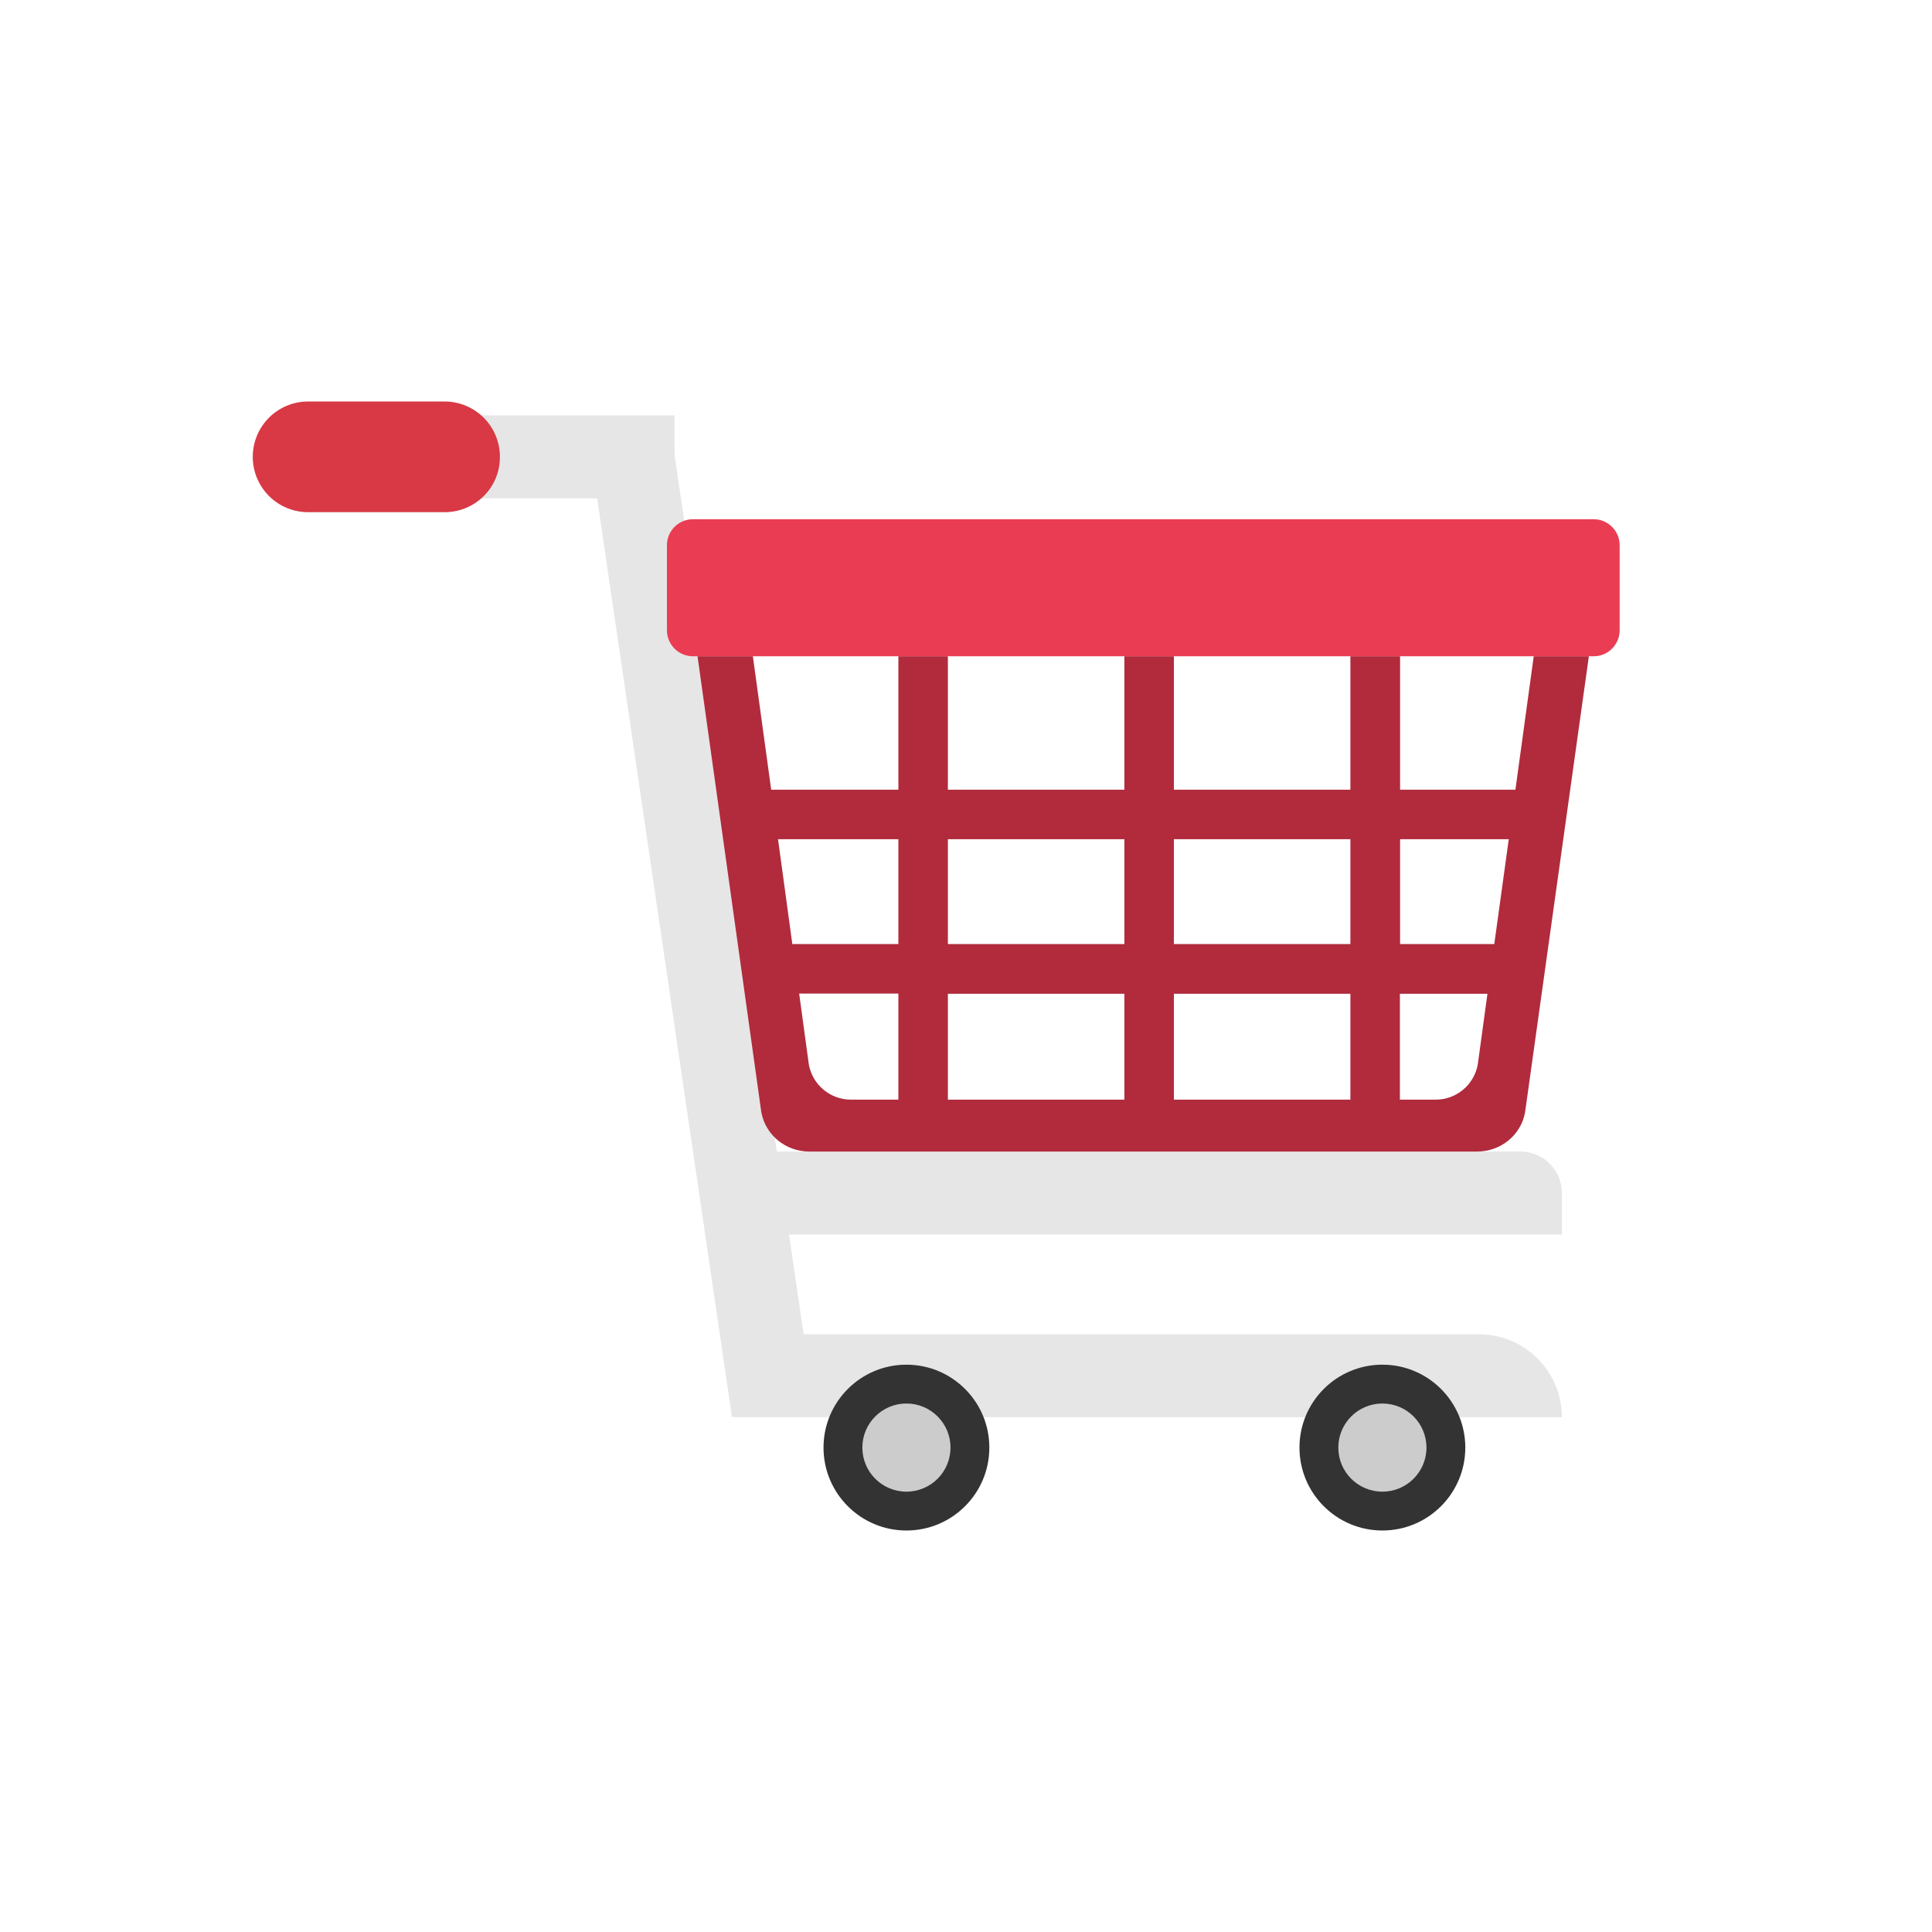
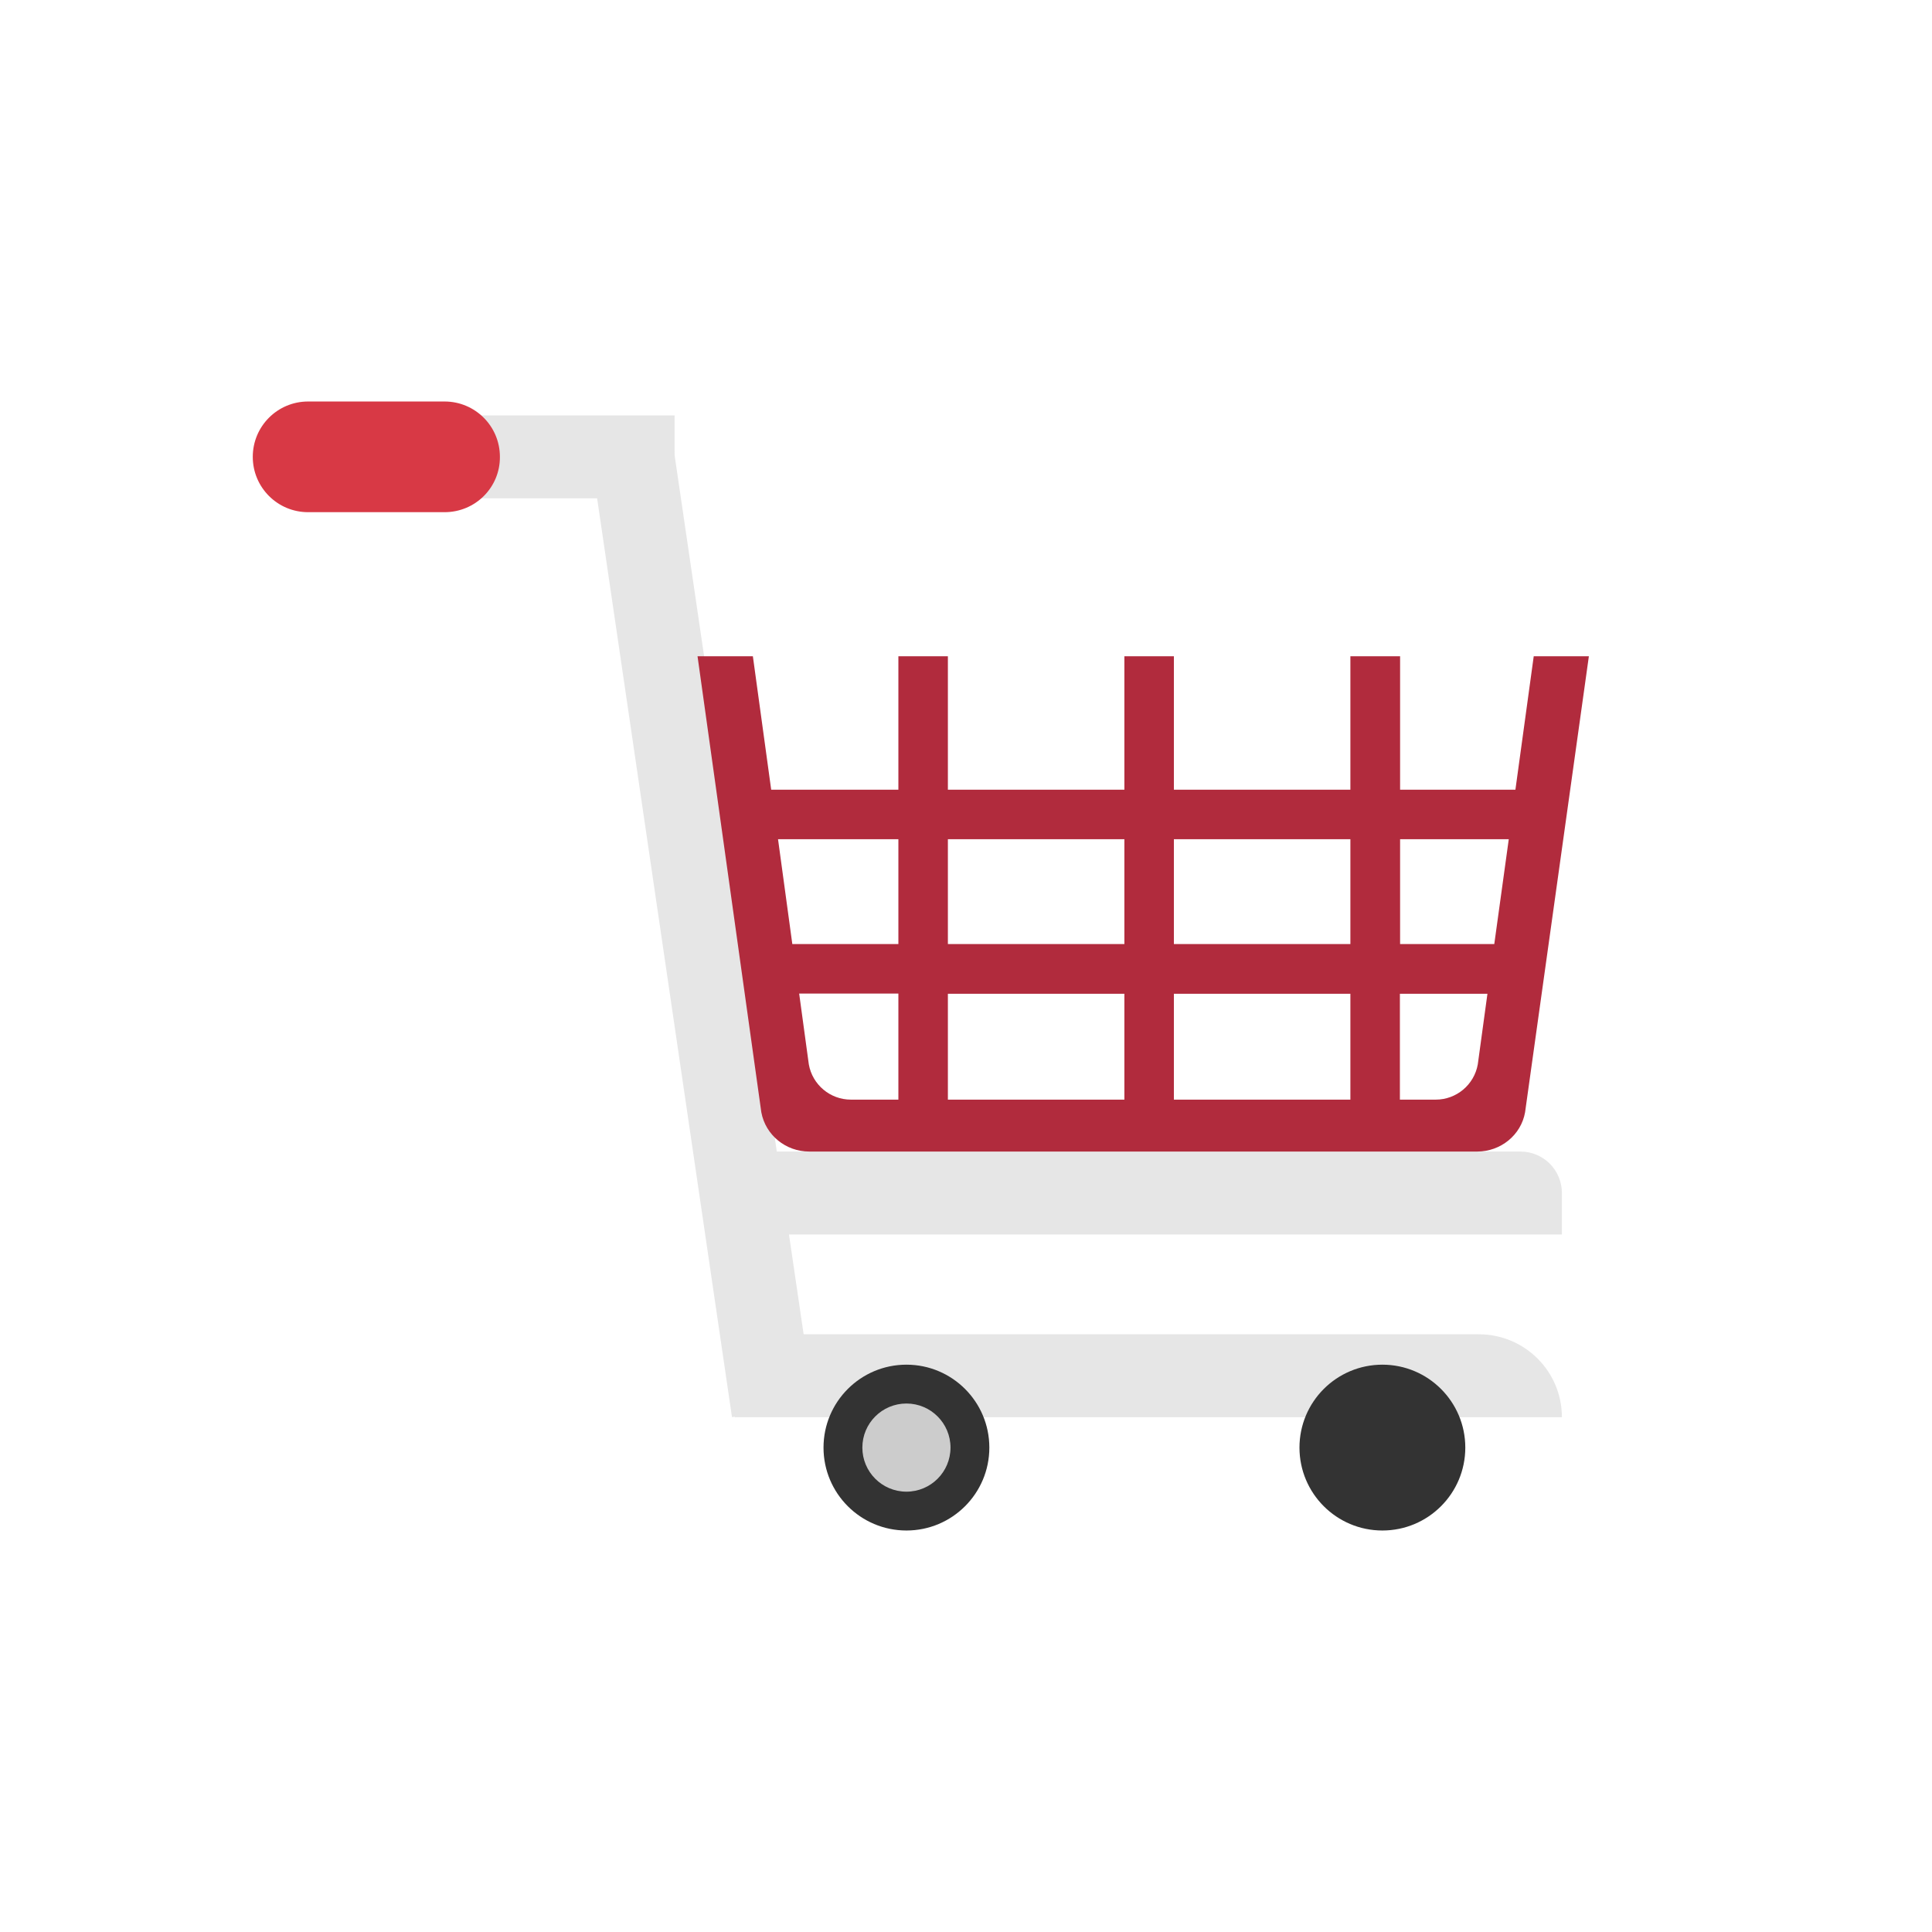
<svg xmlns="http://www.w3.org/2000/svg" xml:space="preserve" id="Layer_1" x="0" y="0" version="1.1" viewBox="0 0 960 960">
  <style>
    .st0{fill:#e6e6e6}.st2{fill:#333}.st3{fill:#ccc}
  </style>
  <path d="M776.1 613.4H370.6c-11.4 0-20.6-9.2-20.6-20.6 0-11.4 9.2-20.6 20.6-20.6h384.9c11.4 0 20.6 9.2 20.6 20.6v20.6zm-624.6-407h183.7v41.2H151.5z" class="st0" />
  <path fill="#d83945" d="M220.9 254.5h-67.8c-15.2 0-27.5-12.3-27.5-27.5s12.3-27.5 27.5-27.5h67.8c15.2 0 27.5 12.3 27.5 27.5.1 15.2-12.2 27.5-27.5 27.5z" />
  <path d="M327.5 208.1h41.2v495.7h-41.2z" class="st0" transform="rotate(-8.35 348.128 455.888)" />
  <path d="M776.1 704.2h-411V663h369.7c22.8 0 41.3 18.4 41.3 41.2z" class="st0" />
  <circle cx="686.9" cy="719.3" r="41.2" class="st2" />
-   <circle cx="686.9" cy="719.3" r="21.9" class="st3" />
  <circle cx="450.4" cy="719.3" r="41.2" class="st2" />
  <circle cx="450.4" cy="719.3" r="21.9" class="st3" />
-   <path fill="#ea3d53" d="M791.9 326.1H344.3c-7.1 0-12.9-5.8-12.9-12.9v-42.3c0-7.1 5.8-12.9 12.9-12.9h447.6c7.1 0 12.9 5.8 12.9 12.9v42.3c0 7.1-5.8 12.9-12.9 12.9z" />
  <path fill="#b12b3d" d="m762.1 326.1-9.1 66.3h-57.3v-66.3H671v66.3h-87.7v-66.3h-24.6v66.3H471v-66.3h-24.6v66.3h-63.2l-9.1-66.3h-27.5l31.7 226.6c2.1 11.3 12.1 19.5 23.8 19.5H734c11.7 0 21.8-8.2 23.8-19.5l31.7-226.6h-27.4zM446.4 546.4h-23.6c-10.3 0-19.1-7.4-20.9-17.5l-4.8-35.2h49.3v52.7zm0-77.3h-52.7l-7.1-52.1h59.8v52.1zm112.3 77.3H471v-52.6h87.7v52.6zm0-77.3H471V417h87.7v52.1zM671 546.4h-87.7v-52.6H671v52.6zm0-77.3h-87.7V417H671v52.1zm63.3 59.8c-1.8 10.1-10.6 17.5-20.9 17.5h-17.8v-52.6h43.5l-4.8 35.1zm8.2-59.8h-46.8V417h54l-7.2 52.1z" />
</svg>